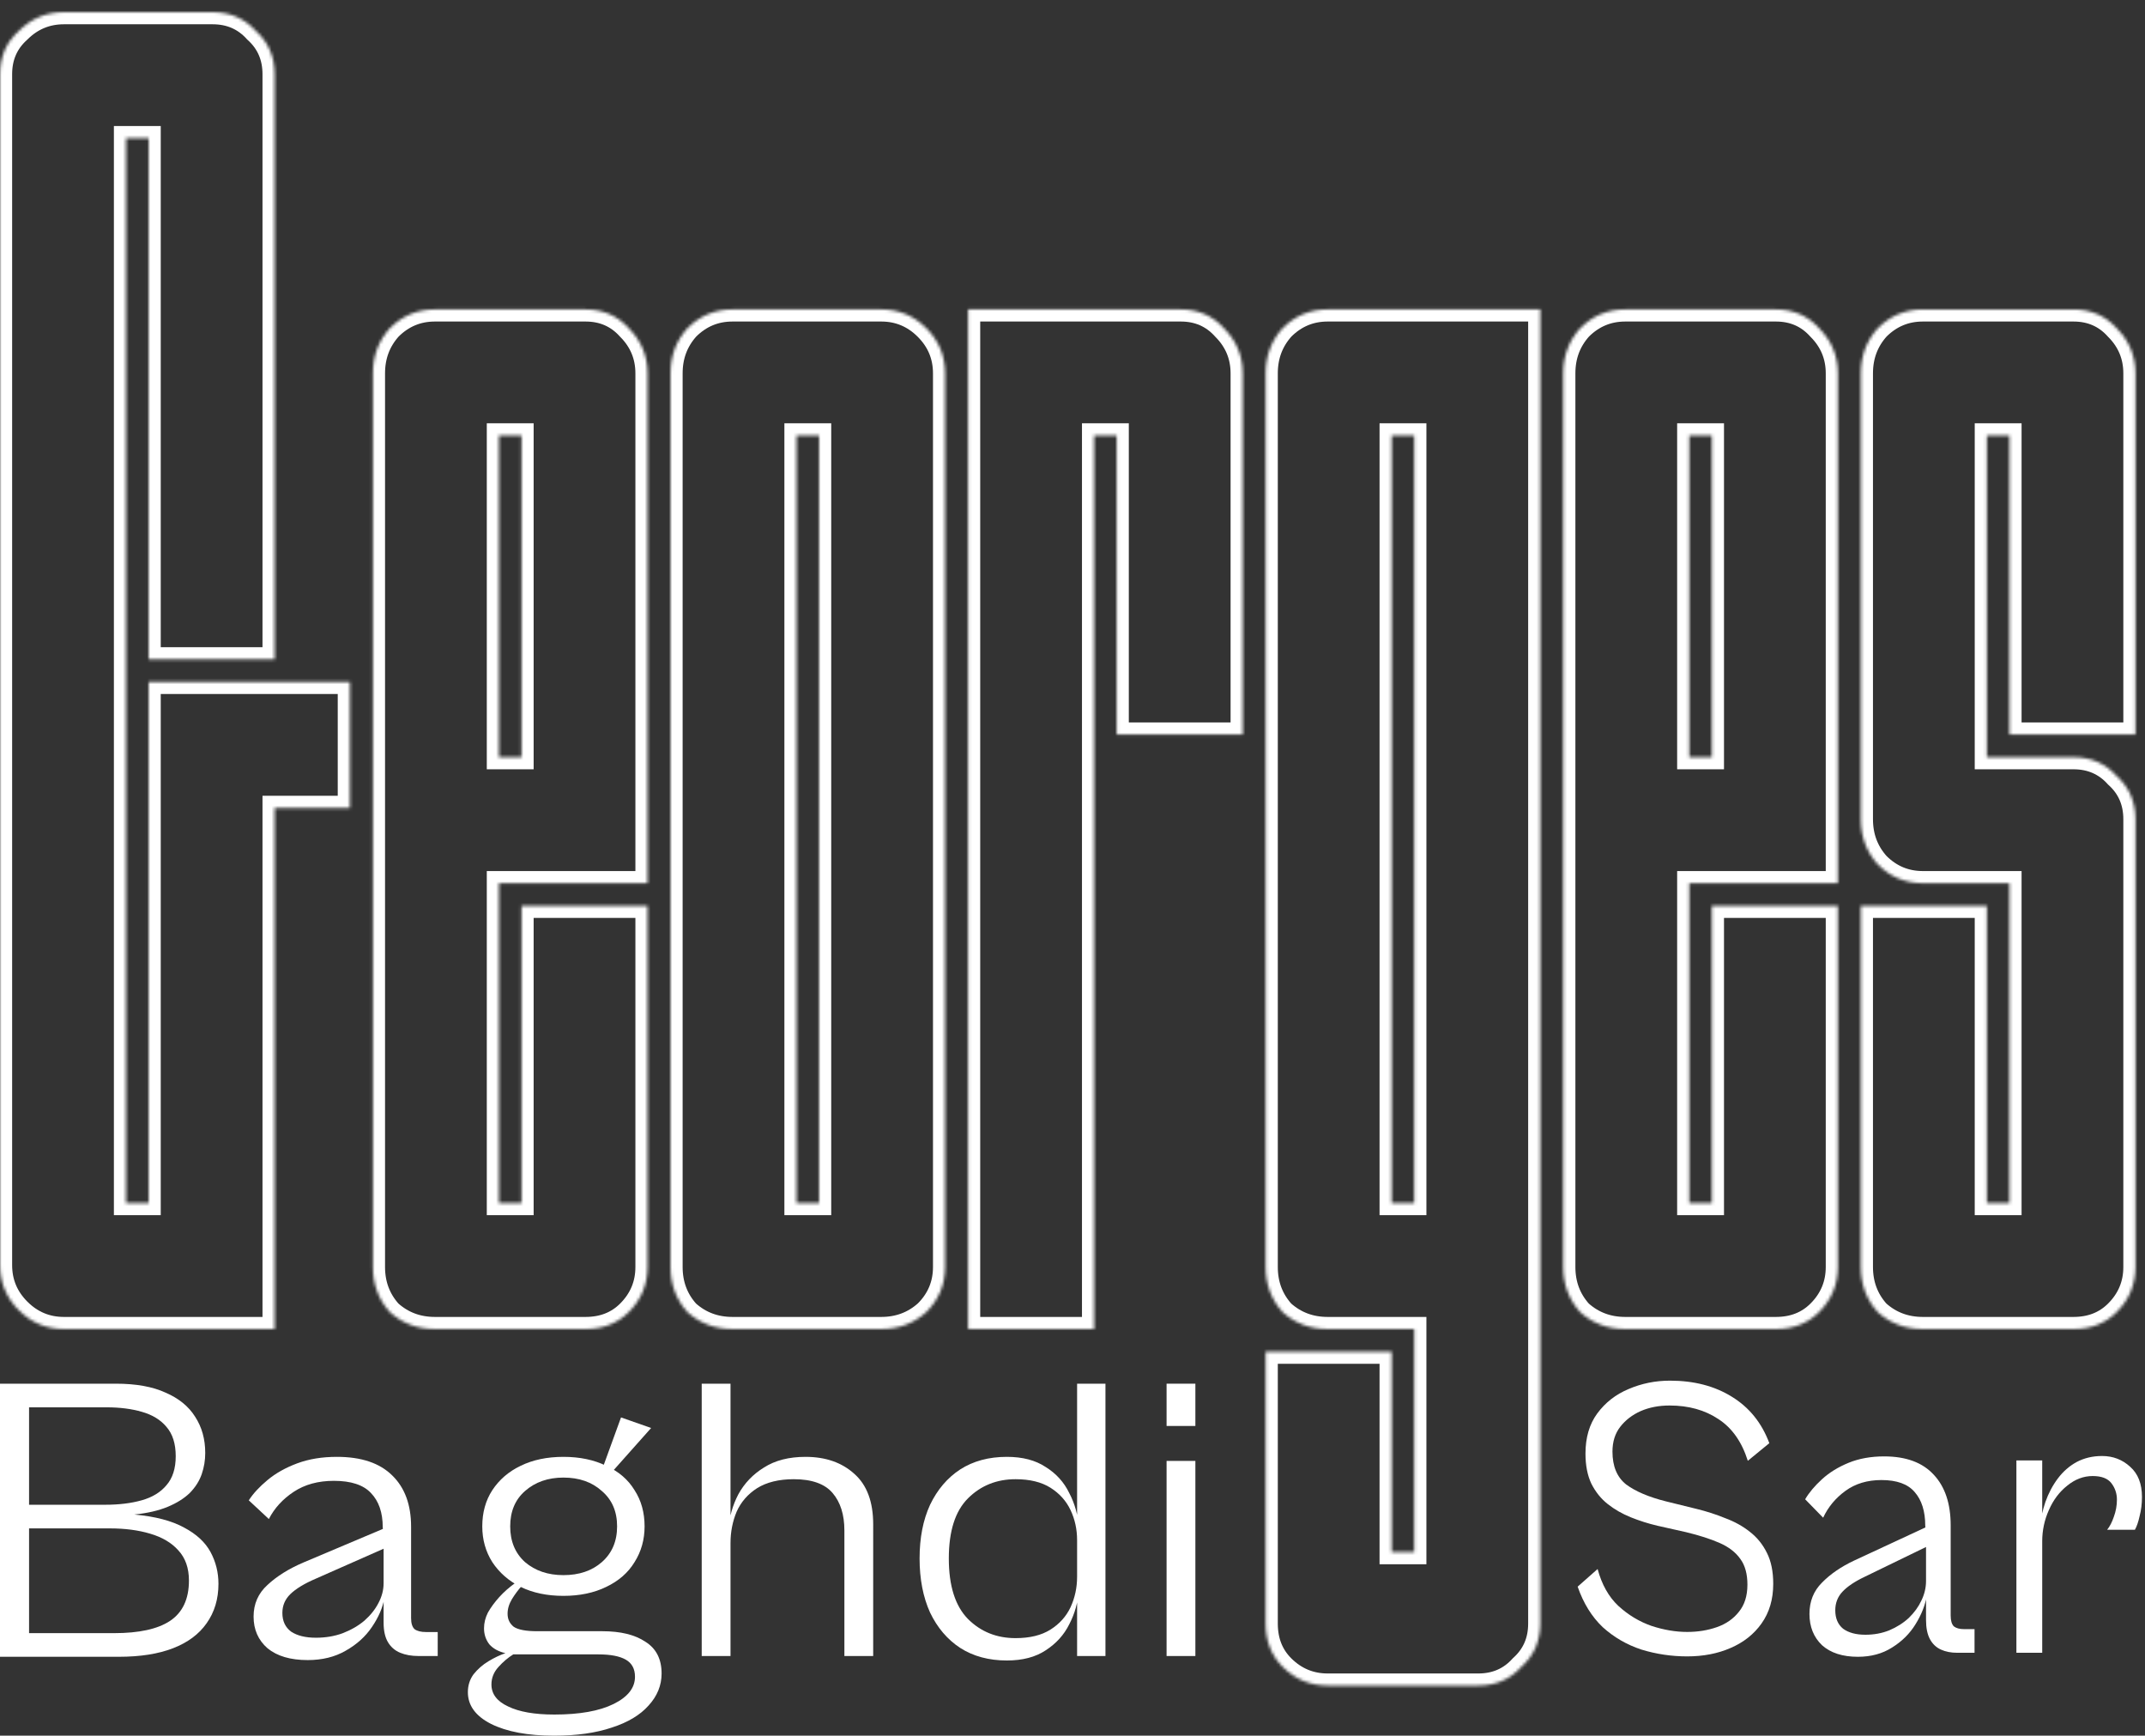
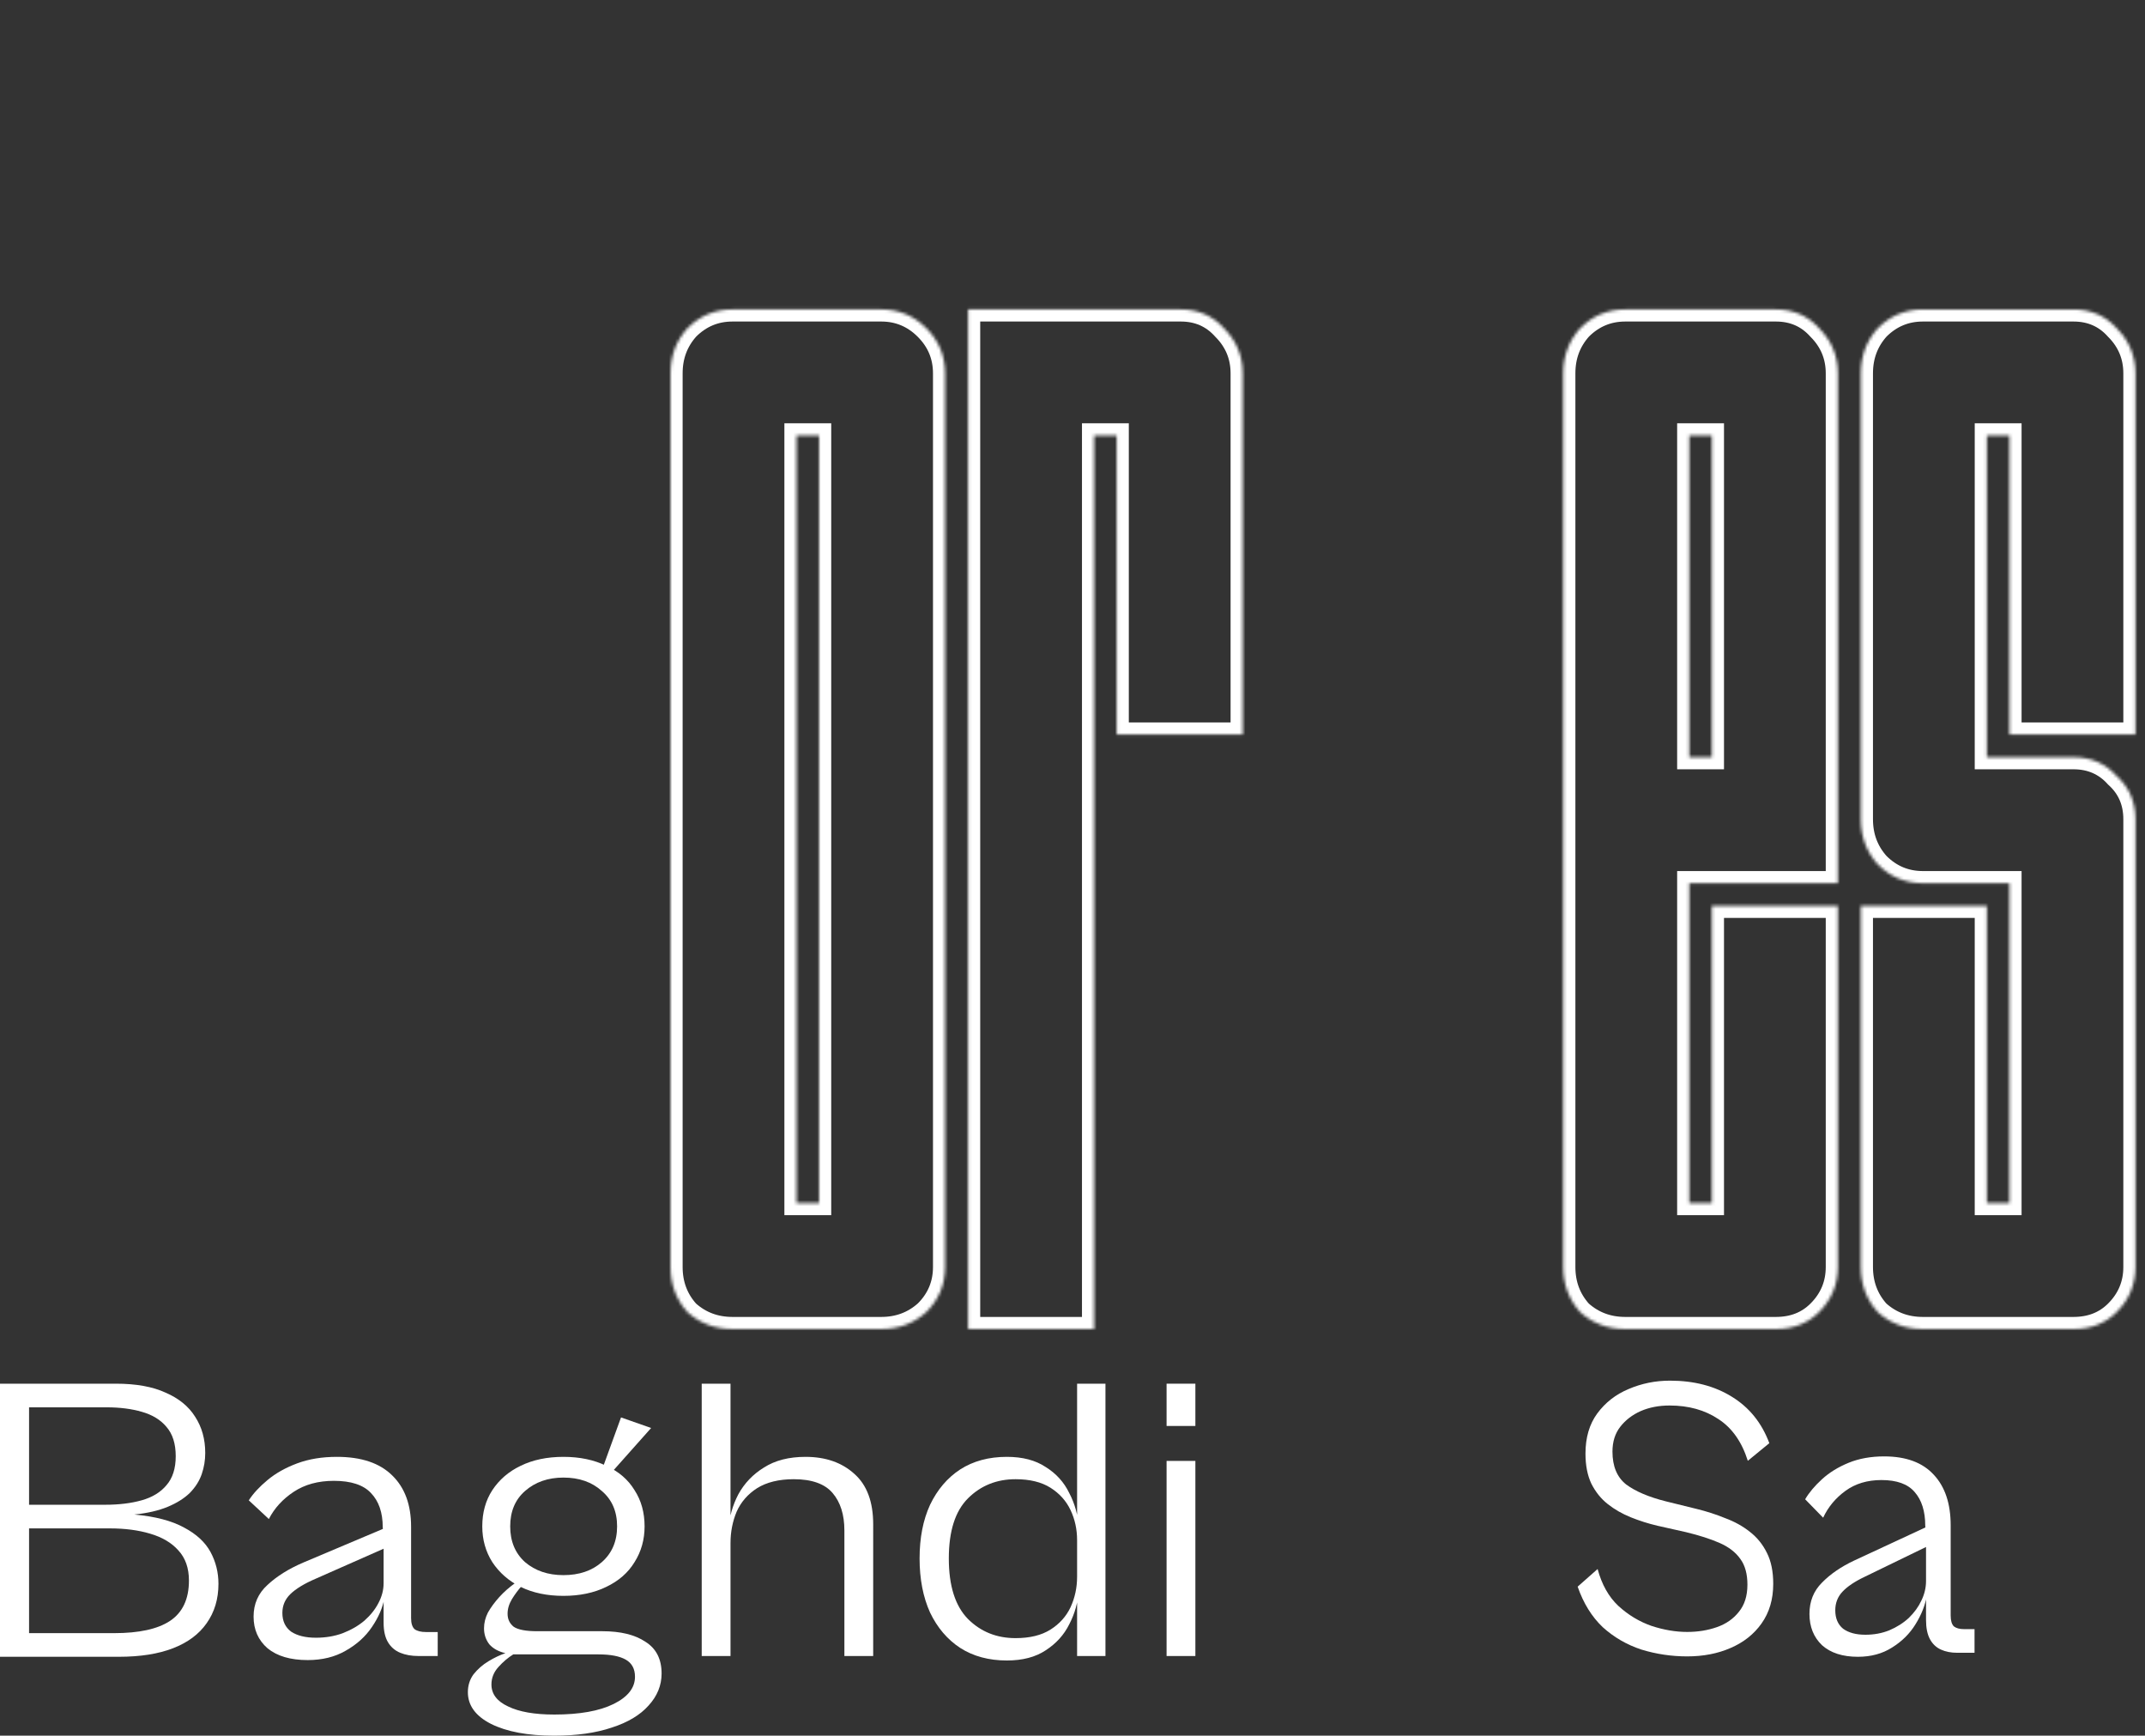
<svg xmlns="http://www.w3.org/2000/svg" fill="none" height="572" viewBox="0 0 707 572" width="707">
  <rect x="0" y="0" width="707" height="572" fill="#333333" stroke="none" />
  <mask id="a" fill="#fff">
    <path d="m90.52 438h-69.44c-5.787 0-10.747-2.067-14.88-6.2-4.133-4.133-6.2-9.093-6.2-14.88v-392.46c0-5.787 2.067-10.54 6.2-14.26 4.133-4.133 9.093-6.2 14.88-6.2h48.98c5.787 0 10.54 2.067 14.26 6.2 4.133 3.72 6.2 8.473 6.2 14.26v192.82h-41.54v-171.74h-7.44v350.92h7.44v-171.74h66.34v41.54h-24.8z" fill="#fff" />
    <path d="m192.97 438h-49.6c-5.787 0-10.747-1.86-14.88-5.58-3.72-4.133-5.58-9.093-5.58-14.88v-294.5c0-5.787 1.86-10.747 5.58-14.88 4.133-4.133 9.093-6.2 14.88-6.2h49.6c5.787 0 10.54 2.067 14.26 6.2 4.133 4.133 6.2 9.093 6.2 14.88v168.02h-48.98v105.4h7.44v-97.96h41.54v119.04c0 5.787-2.067 10.747-6.2 14.88-3.72 3.72-8.473 5.58-14.26 5.58zm-28.52-188.48h7.44v-106.02h-7.44z" fill="#fff" />
    <path d="m311.516 417.54c0 5.787-2.067 10.747-6.2 14.88-4.133 3.72-9.093 5.58-14.88 5.58h-48.98c-5.787 0-10.747-1.86-14.88-5.58-3.72-4.133-5.58-9.093-5.58-14.88v-294.5c0-5.787 1.86-10.747 5.58-14.88 4.133-4.133 9.093-6.2 14.88-6.2h48.98c5.787 0 10.747 2.067 14.88 6.2s6.2 9.093 6.2 14.88zm-41.54-274.04h-7.44v252.96h7.44z" fill="#fff" />
    <path d="m360.622 438h-41.54v-336.04h70.06c5.787 0 10.54 2.067 14.26 6.2 4.133 4.133 6.2 9.093 6.2 14.88v119.04h-41.54v-98.58h-7.44z" fill="#fff" />
-     <path d="m487.228 555.5h-49.6c-5.787 0-10.747-2.067-14.88-6.2-3.72-3.72-5.58-8.473-5.58-14.26v-89.6h41.54v66.06h7.44v-73.5h-28.52c-5.787 0-10.747-1.86-14.88-5.58-3.72-4.133-5.58-9.093-5.58-14.88v-294.5c0-5.787 1.86-10.747 5.58-14.88 4.133-4.133 9.093-6.2 14.88-6.2h70.06v433.08c0 5.787-2.067 10.54-6.2 14.26-3.72 4.133-8.473 6.2-14.26 6.2zm-28.52-159.04h7.44v-252.96h-7.44z" fill="#fff" />
    <path d="m585.314 438h-49.6c-5.787 0-10.747-1.86-14.88-5.58-3.72-4.133-5.58-9.093-5.58-14.88v-294.5c0-5.787 1.86-10.747 5.58-14.88 4.133-4.133 9.093-6.2 14.88-6.2h49.6c5.787 0 10.54 2.067 14.26 6.2 4.133 4.133 6.2 9.093 6.2 14.88v168.02h-48.98v105.4h7.44v-97.96h41.54v119.04c0 5.787-2.067 10.747-6.2 14.88-3.72 3.72-8.473 5.58-14.26 5.58zm-28.52-188.48h7.44v-106.02h-7.44z" fill="#fff" />
    <path d="m683.4 438h-49.6c-5.787 0-10.747-1.86-14.88-5.58-3.72-4.133-5.58-9.093-5.58-14.88v-119.04h41.54v97.96h7.44v-105.4h-28.52c-5.787 0-10.747-2.067-14.88-6.2-3.72-4.133-5.58-9.093-5.58-14.88v-146.94c0-5.787 1.86-10.747 5.58-14.88 4.133-4.133 9.093-6.2 14.88-6.2h49.6c5.787 0 10.54 2.067 14.26 6.2 4.133 4.133 6.2 9.093 6.2 14.88v119.04h-41.54v-98.58h-7.44v106.02h28.52c5.787 0 10.54 2.067 14.26 6.2 4.133 3.72 6.2 8.473 6.2 14.26v147.56c0 5.787-2.067 10.747-6.2 14.88-3.72 3.72-8.473 5.58-14.26 5.58z" fill="#fff" />
  </mask>
-   <path d="m90.52 438h-69.44c-5.787 0-10.747-2.067-14.88-6.2-4.133-4.133-6.2-9.093-6.2-14.88v-392.46c0-5.787 2.067-10.54 6.2-14.26 4.133-4.133 9.093-6.2 14.88-6.2h48.98c5.787 0 10.54 2.067 14.26 6.2 4.133 3.72 6.2 8.473 6.2 14.26v192.82h-41.54v-171.74h-7.44v350.92h7.44v-171.74h66.34v41.54h-24.8z" mask="url(#a)" stroke="#fff" stroke-width="8" />
-   <path d="m192.97 438h-49.6c-5.787 0-10.747-1.86-14.88-5.58-3.72-4.133-5.58-9.093-5.58-14.88v-294.5c0-5.787 1.86-10.747 5.58-14.88 4.133-4.133 9.093-6.2 14.88-6.2h49.6c5.787 0 10.54 2.067 14.26 6.2 4.133 4.133 6.2 9.093 6.2 14.88v168.02h-48.98v105.4h7.44v-97.96h41.54v119.04c0 5.787-2.067 10.747-6.2 14.88-3.72 3.72-8.473 5.58-14.26 5.58zm-28.52-188.48h7.44v-106.02h-7.44z" mask="url(#a)" stroke="#fff" stroke-width="8" />
  <path d="m311.516 417.54c0 5.787-2.067 10.747-6.2 14.88-4.133 3.72-9.093 5.58-14.88 5.58h-48.98c-5.787 0-10.747-1.86-14.88-5.58-3.72-4.133-5.58-9.093-5.58-14.88v-294.5c0-5.787 1.86-10.747 5.58-14.88 4.133-4.133 9.093-6.2 14.88-6.2h48.98c5.787 0 10.747 2.067 14.88 6.2s6.2 9.093 6.2 14.88zm-41.54-274.04h-7.44v252.96h7.44z" mask="url(#a)" stroke="#fff" stroke-width="8" />
  <path d="m360.622 438h-41.54v-336.04h70.06c5.787 0 10.54 2.067 14.26 6.2 4.133 4.133 6.2 9.093 6.2 14.88v119.04h-41.54v-98.58h-7.44z" mask="url(#a)" stroke="#fff" stroke-width="8" />
  <path d="m487.228 555.5h-49.6c-5.787 0-10.747-2.067-14.88-6.2-3.72-3.72-5.58-8.473-5.58-14.26v-89.6h41.54v66.06h7.44v-73.5h-28.52c-5.787 0-10.747-1.86-14.88-5.58-3.72-4.133-5.58-9.093-5.58-14.88v-294.5c0-5.787 1.86-10.747 5.58-14.88 4.133-4.133 9.093-6.2 14.88-6.2h70.06v433.08c0 5.787-2.067 10.54-6.2 14.26-3.72 4.133-8.473 6.2-14.26 6.2zm-28.52-159.04h7.44v-252.96h-7.44z" mask="url(#a)" stroke="#fff" stroke-width="8" />
  <path d="m585.314 438h-49.6c-5.787 0-10.747-1.86-14.88-5.58-3.72-4.133-5.58-9.093-5.58-14.88v-294.5c0-5.787 1.86-10.747 5.58-14.88 4.133-4.133 9.093-6.2 14.88-6.2h49.6c5.787 0 10.54 2.067 14.26 6.2 4.133 4.133 6.2 9.093 6.2 14.88v168.02h-48.98v105.4h7.44v-97.96h41.54v119.04c0 5.787-2.067 10.747-6.2 14.88-3.72 3.72-8.473 5.58-14.26 5.58zm-28.52-188.48h7.44v-106.02h-7.44z" mask="url(#a)" stroke="#fff" stroke-width="8" />
  <path d="m683.4 438h-49.6c-5.787 0-10.747-1.86-14.88-5.58-3.72-4.133-5.58-9.093-5.58-14.88v-119.04h41.54v97.96h7.44v-105.4h-28.52c-5.787 0-10.747-2.067-14.88-6.2-3.72-4.133-5.58-9.093-5.58-14.88v-146.94c0-5.787 1.86-10.747 5.58-14.88 4.133-4.133 9.093-6.2 14.88-6.2h49.6c5.787 0 10.54 2.067 14.26 6.2 4.133 4.133 6.2 9.093 6.2 14.88v119.04h-41.54v-98.58h-7.44v106.02h28.52c5.787 0 10.54 2.067 14.26 6.2 4.133 3.72 6.2 8.473 6.2 14.26v147.56c0 5.787-2.067 10.747-6.2 14.88-3.72 3.72-8.473 5.58-14.26 5.58z" mask="url(#a)" stroke="#fff" stroke-width="8" />
  <g fill="#fff">
    <path d="m556.101 545.868c-5.157 0-10.185-.749-15.085-2.245-4.813-1.585-9.068-4.051-12.764-7.397-3.61-3.434-6.361-7.88-8.252-13.339l6.576-5.812c1.375 5.107 3.653 9.158 6.833 12.151 3.266 2.994 6.919 5.195 10.959 6.604 4.04 1.321 7.951 1.981 11.733 1.981 3.524 0 6.791-.528 9.799-1.585 3.009-1.056 5.415-2.729 7.22-5.018 1.891-2.29 2.837-5.283 2.837-8.982 0-3.522-.774-6.339-2.321-8.452-1.547-2.202-3.825-3.963-6.833-5.283-3.009-1.321-6.705-2.51-11.089-3.566l-9.412-2.114c-3.008-.704-5.931-1.629-8.767-2.773-2.837-1.145-5.372-2.598-7.607-4.359s-4.04-4.006-5.415-6.736c-1.29-2.729-1.934-6.031-1.934-9.905 0-5.283 1.289-9.686 3.868-13.208 2.664-3.61 6.102-6.295 10.314-8.056 4.298-1.849 8.854-2.774 13.667-2.774 7.908 0 14.699 1.761 20.372 5.283 5.759 3.522 9.884 8.629 12.377 15.321l-7.091 5.811c-1.977-6.251-5.2-10.83-9.67-13.736-4.47-2.993-9.842-4.49-16.117-4.49-3.524 0-6.704.616-9.541 1.849-2.75 1.232-4.985 2.949-6.704 5.151-1.719 2.201-2.579 4.93-2.579 8.188 0 4.843 1.504 8.453 4.513 10.831 3.094 2.289 7.435 4.138 13.022 5.547l10.186 2.509c3.266.793 6.403 1.805 9.412 3.038 3.094 1.145 5.802 2.641 8.123 4.49 2.406 1.85 4.297 4.183 5.673 7 1.375 2.73 2.063 6.12 2.063 10.17 0 5.107-1.29 9.466-3.868 13.076-2.493 3.522-5.888 6.207-10.186 8.056-4.212 1.849-8.983 2.774-14.312 2.774z" />
    <path d="m650.814 544.679h-5.673c-2.063 0-3.868-.352-5.416-1.056-1.547-.705-2.75-1.849-3.61-3.434-.859-1.585-1.289-3.698-1.289-6.34v-28l-.258-3.038c0-4.754-1.16-8.453-3.481-11.094-2.235-2.642-5.888-3.962-10.959-3.962-4.642 0-8.596 1.188-11.862 3.566-3.267 2.377-5.716 5.327-7.349 8.849l-5.931-6.076c1.289-2.201 3.137-4.402 5.544-6.603 2.407-2.202 5.329-4.007 8.767-5.416 3.438-1.408 7.349-2.113 11.733-2.113 7.22 0 12.679 2.025 16.375 6.076 3.696 3.962 5.544 9.509 5.544 16.641v29.717c0 1.673.344 2.862 1.031 3.566.774.617 1.891.925 3.352.925h3.482zm-38.422 1.321c-5.072 0-9.026-1.277-11.862-3.83-2.751-2.642-4.126-6.076-4.126-10.302 0-4.138 1.375-7.572 4.126-10.302 2.75-2.818 6.274-5.239 10.572-7.264l25.013-11.623 1.161 5.944-22.564 10.962c-3.352 1.585-5.845 3.258-7.478 5.019-1.547 1.673-2.321 3.698-2.321 6.075 0 2.642.86 4.667 2.579 6.076 1.805 1.32 4.255 1.981 7.349 1.981 2.837 0 5.458-.484 7.865-1.453 2.493-1.057 4.642-2.421 6.447-4.094 1.805-1.761 3.18-3.654 4.126-5.68 1.031-2.113 1.547-4.27 1.547-6.471l.258 4.754c-.516 3.17-1.762 6.34-3.739 9.51-1.891 3.082-4.47 5.635-7.736 7.66-3.181 2.025-6.92 3.038-11.217 3.038z" />
-     <path d="m673.122 544.679h-8.509v-63.396h8.509zm0-36.717-.774-4.226c.258-2.994.86-5.9 1.806-8.717 1.031-2.906 2.406-5.503 4.125-7.793 1.72-2.289 3.782-4.094 6.189-5.415 2.493-1.32 5.286-1.981 8.381-1.981 3.61 0 6.704 1.189 9.283 3.566 2.579 2.29 3.868 5.591 3.868 9.906 0 2.289-.258 4.402-.774 6.34-.429 1.937-.945 3.433-1.547 4.49h-9.154c.86-1.057 1.59-2.465 2.192-4.226.687-1.849 1.031-3.742 1.031-5.68 0-2.025-.601-3.83-1.805-5.415-1.203-1.585-3.266-2.377-6.189-2.377-3.008 0-5.802 1.057-8.38 3.17-2.579 2.025-4.599 4.71-6.06 8.056-1.461 3.258-2.192 6.692-2.192 10.302z" />
    <path d="m144.271 545.746h-6.328c-2.301 0-4.315-.357-6.04-1.072-1.726-.714-3.068-1.875-4.027-3.482-.959-1.608-1.438-3.751-1.438-6.43v-28.397l-.288-3.081c0-4.822-1.294-8.573-3.883-11.252-2.492-2.679-6.567-4.018-12.224-4.018-5.177 0-9.587 1.205-13.23 3.616-3.643 2.412-6.376 5.403-8.197 8.975l-6.615-6.162c1.438-2.232 3.499-4.465 6.184-6.697 2.684-2.233 5.944-4.063 9.779-5.492 3.835-1.429 8.197-2.143 13.087-2.143 8.053 0 14.142 2.054 18.264 6.162 4.123 4.018 6.184 9.644 6.184 16.877v30.139c0 1.696.384 2.902 1.151 3.616.862.625 2.109.938 3.739.938h3.883zm-42.856 1.339c-5.657 0-10.067-1.294-13.231-3.884-3.068-2.679-4.602-6.162-4.602-10.448 0-4.197 1.534-7.68 4.602-10.448 3.068-2.858 6.999-5.313 11.793-7.367l27.899-11.788 1.294 6.028-25.167 11.118c-3.739 1.607-6.519 3.304-8.341 5.09-1.726 1.696-2.589 3.75-2.589 6.161 0 2.679.959 4.733 2.876 6.162 2.013 1.339 4.746 2.009 8.197 2.009 3.164 0 6.088-.491 8.773-1.473 2.78-1.072 5.177-2.456 7.19-4.153 2.014-1.786 3.548-3.706 4.602-5.759 1.151-2.144 1.726-4.331 1.726-6.564l.288 4.822c-.576 3.215-1.966 6.43-4.171 9.645-2.109 3.125-4.986 5.715-8.629 7.769-3.547 2.053-7.718 3.08-12.511 3.08z" />
    <path d="m182.689 572c-8.725 0-15.676-1.295-20.853-3.885-5.082-2.589-7.622-6.072-7.622-10.448 0-2.232.623-4.197 1.869-5.893 1.343-1.697 2.972-3.126 4.89-4.287 1.917-1.161 3.787-2.054 5.609-2.679-2.301-.535-4.075-1.518-5.321-2.947-1.151-1.518-1.726-3.259-1.726-5.224 0-1.786.431-3.527 1.294-5.224.959-1.696 2.205-3.393 3.739-5.09 1.534-1.696 3.308-3.259 5.321-4.688l2.157.938c-1.15 1.25-2.253 2.723-3.307 4.42-.959 1.607-1.438 3.215-1.438 4.822 0 1.786.671 3.215 2.013 4.287 1.438.982 4.027 1.473 7.766 1.473h21.428c6.04 0 10.786 1.161 14.237 3.483 3.548 2.232 5.321 5.715 5.321 10.448 0 3.929-1.438 7.456-4.314 10.582-2.78 3.125-6.807 5.536-12.08 7.233-5.273 1.786-11.601 2.679-18.983 2.679zm0-6.965c8.341 0 14.86-1.161 19.558-3.483s7.047-5.313 7.047-8.975c0-2.589-1.007-4.465-3.02-5.626-2.014-1.16-5.034-1.741-9.06-1.741h-28.044c-1.726 1.072-3.355 2.456-4.889 4.153-1.534 1.696-2.301 3.616-2.301 5.759 0 3.126 1.821 5.537 5.465 7.234 3.643 1.786 8.724 2.679 15.244 2.679zm3.02-39.114c-5.369 0-10.067-.982-14.094-2.946-3.931-1.965-7.047-4.689-9.348-8.171-2.205-3.483-3.307-7.412-3.307-11.788 0-4.554 1.102-8.528 3.307-11.921 2.301-3.483 5.417-6.162 9.348-8.037 4.027-1.965 8.725-2.947 14.094-2.947s10.066.982 14.093 2.947c4.123 1.875 7.239 4.554 9.348 8.037 2.205 3.393 3.308 7.367 3.308 11.921 0 4.376-1.103 8.305-3.308 11.788-2.109 3.482-5.225 6.206-9.348 8.171-4.027 1.964-8.724 2.946-14.093 2.946zm0-6.831c5.177 0 9.395-1.429 12.655-4.286 3.356-2.947 5.033-6.876 5.033-11.788 0-4.911-1.677-8.796-5.033-11.653-3.26-2.947-7.478-4.421-12.655-4.421-5.082 0-9.3 1.474-12.656 4.421-3.26 2.857-4.889 6.742-4.889 11.653 0 4.912 1.629 8.841 4.889 11.788 3.356 2.857 7.574 4.286 12.656 4.286zm28.906-48.49-13.231 14.869-2.588-2.143 5.896-16.208z" />
    <path d="m287.805 545.746h-9.492v-41.39c0-5.18-1.294-9.287-3.883-12.324-2.588-3.036-6.855-4.554-12.799-4.554-4.889 0-8.916.982-12.08 2.947-3.068 1.965-5.321 4.554-6.759 7.769-1.342 3.215-2.014 6.653-2.014 10.314l-.719-4.286c.288-4.197 1.391-8.127 3.308-11.788 2.013-3.661 4.842-6.608 8.485-8.84 3.643-2.322 8.197-3.483 13.662-3.483 6.615 0 11.985 1.875 16.107 5.626 4.123 3.661 6.184 9.198 6.184 16.609zm-47.027 0h-9.491v-89.746h9.491z" />
    <path d="m331.861 547.219c-5.944 0-11.074-1.384-15.388-4.152-4.218-2.768-7.526-6.653-9.923-11.654-2.301-5.09-3.451-11.028-3.451-17.815s1.15-12.68 3.451-17.681c2.397-5.001 5.705-8.885 9.923-11.654 4.314-2.768 9.444-4.152 15.388-4.152 5.177 0 9.444 1.116 12.799 3.349 3.452 2.143 6.04 5 7.766 8.572 1.822 3.483 2.876 7.234 3.164 11.252l-.575 4.286c0-3.572-.719-6.876-2.158-9.912-1.438-3.036-3.643-5.492-6.615-7.367s-6.807-2.813-11.505-2.813c-6.232 0-11.457 2.099-15.675 6.296-4.219 4.197-6.328 10.805-6.328 19.824s2.109 15.672 6.328 19.959c4.218 4.197 9.443 6.295 15.675 6.295 4.698 0 8.533-.937 11.505-2.813 2.972-1.875 5.177-4.331 6.615-7.367 1.439-3.125 2.158-6.474 2.158-10.046l.575 4.42c-.288 4.019-1.342 7.769-3.164 11.252-1.726 3.483-4.314 6.34-7.766 8.573-3.355 2.232-7.622 3.348-12.799 3.348zm32.501-1.473h-9.347v-89.746h9.347z" />
    <path d="m394 469.931h-9.492v-13.931h9.492zm0 75.815h-9.492v-64.296h9.492z" />
    <path d="m39.194 546h-33.968v-7.791h32.371c8.226 0 14.371-1.343 18.436-4.03 4.161-2.776 6.242-7.209 6.242-13.298 0-4.12-1.161-7.433-3.484-9.941-2.226-2.507-5.323-4.343-9.29-5.507-3.871-1.164-8.323-1.746-13.355-1.746h-30.919v-7.791h29.468c4.548 0 8.565-.493 12.048-1.478 3.484-.985 6.194-2.642 8.129-4.97 2.032-2.329 3.048-5.508 3.048-9.538 0-4.119-1.016-7.343-3.048-9.671-1.935-2.329-4.645-3.985-8.129-4.97-3.387-.985-7.258-1.478-11.613-1.478h-29.903v-7.791h32.952c6.677 0 12.145.985 16.403 2.955 4.355 1.881 7.597 4.523 9.726 7.926 2.226 3.403 3.339 7.388 3.339 11.955 0 2.418-.387 4.746-1.161 6.985s-2.081 4.298-3.919 6.179c-1.839 1.791-4.258 3.313-7.258 4.567s-6.677 2.105-11.032 2.552c6.871.627 12.339 2.06 16.403 4.299 4.064 2.149 6.968 4.836 8.71 8.06 1.742 3.223 2.613 6.716 2.613 10.477 0 5.015-1.306 9.358-3.919 13.03-2.516 3.582-6.194 6.314-11.032 8.194-4.839 1.881-10.79 2.821-17.855 2.821zm-29.613 0h-9.581v-90h9.581z" />
  </g>
</svg>